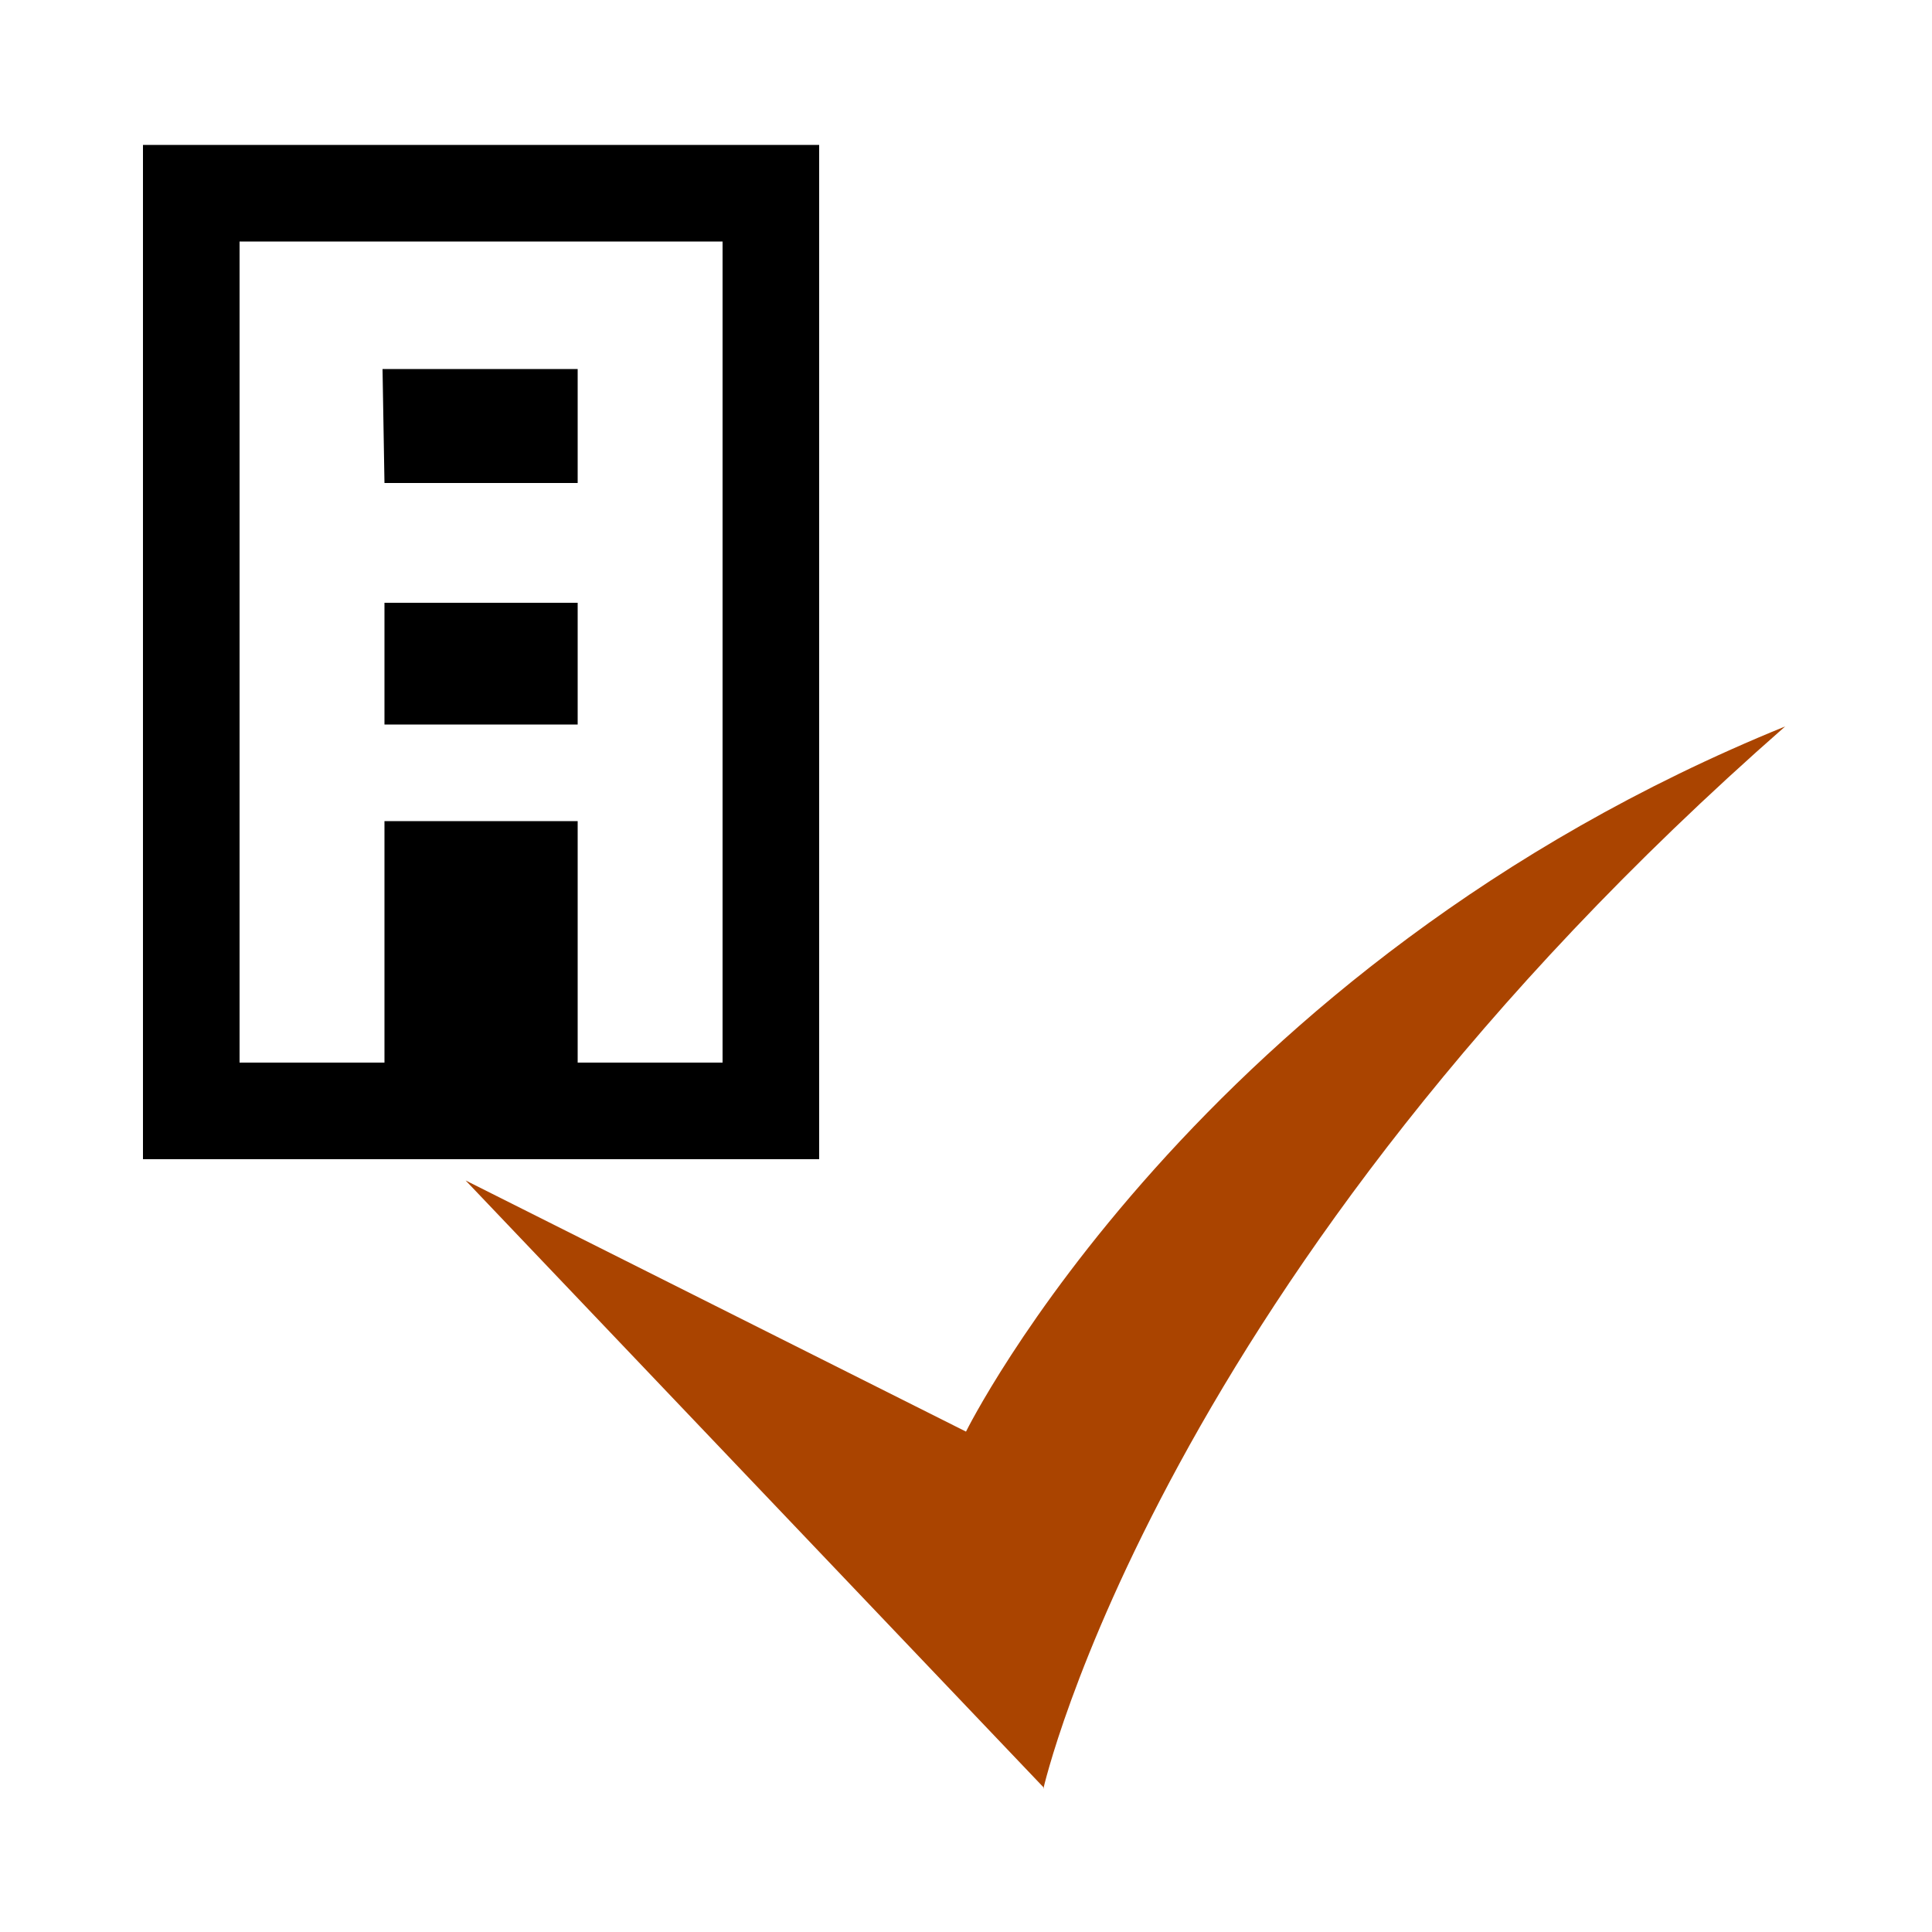
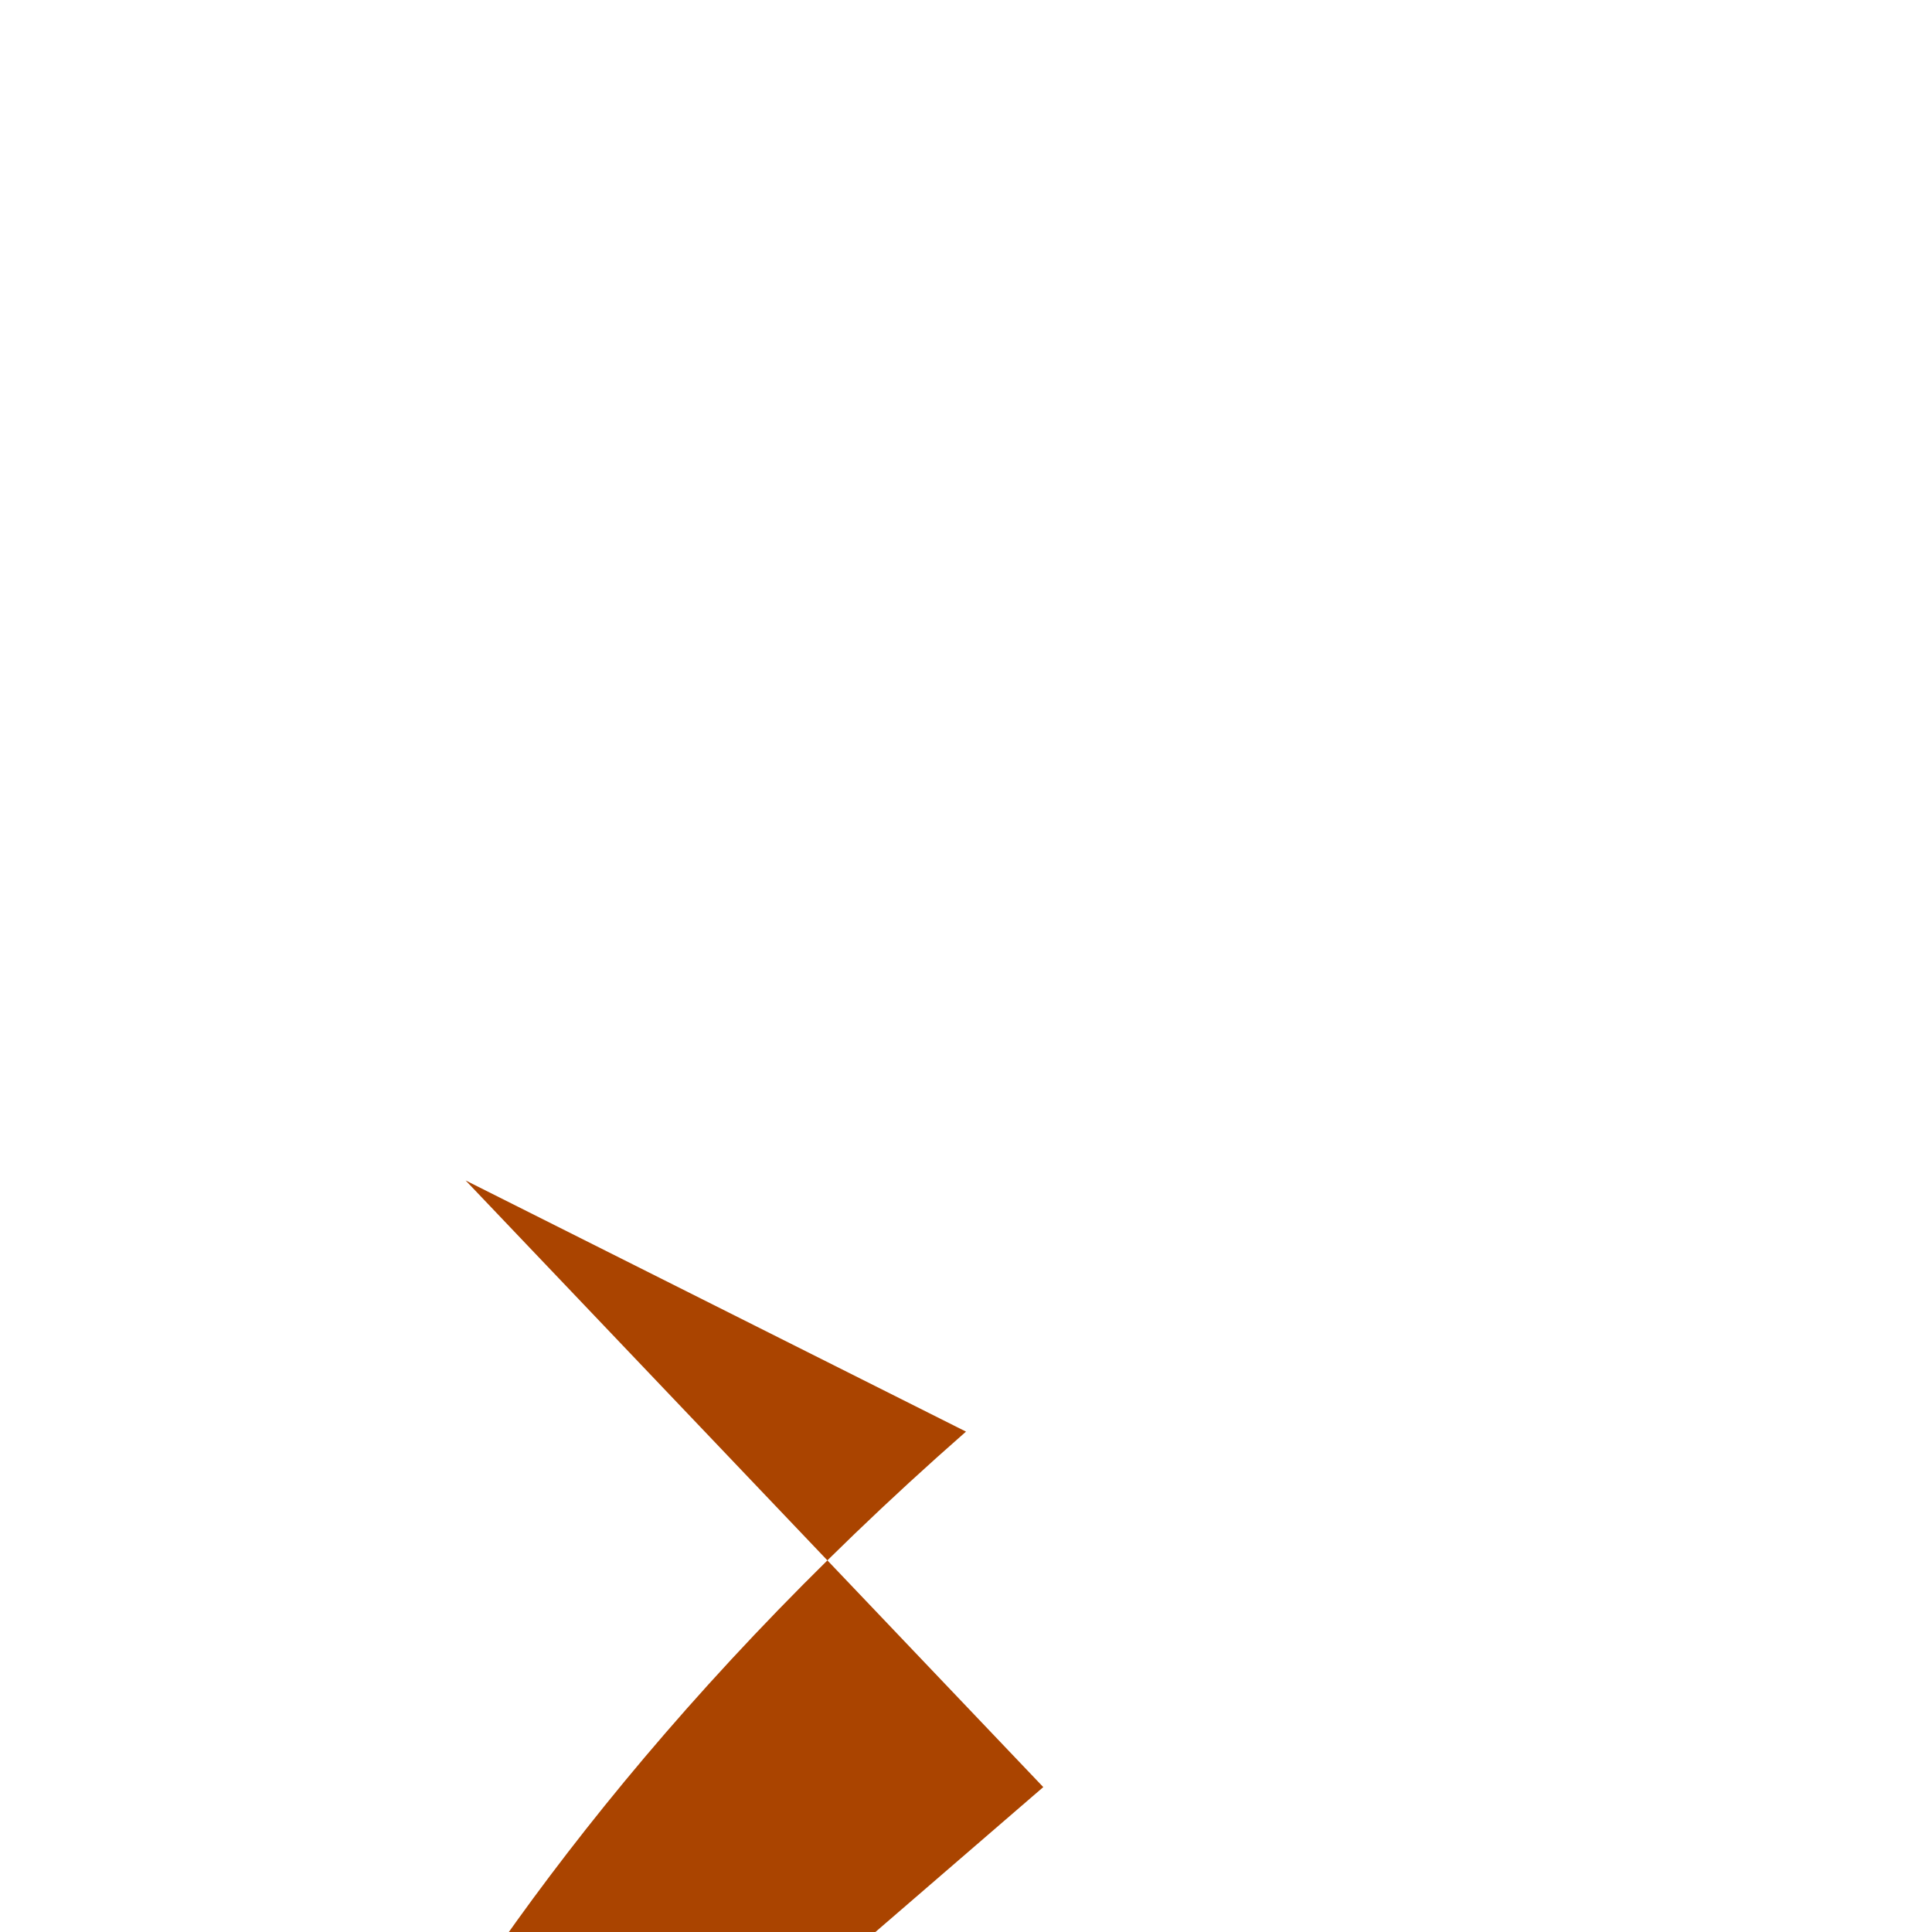
<svg xmlns="http://www.w3.org/2000/svg" width="1em" height="1em" viewBox="0 0 1000 1000">
-   <path d="m74 75v525h350v-525zm300 475h-75v-125h-100v125h-75v-425h250zm-75-238h-100v63h100zm0-121h-101l1 59h100z" />
-   <path d="m540 925-299-314 259 130s119-241 424-365c-324 284-384 550-384 550z" fill="#aa4400" />
+   <path d="m540 925-299-314 259 130c-324 284-384 550-384 550z" fill="#aa4400" />
</svg>